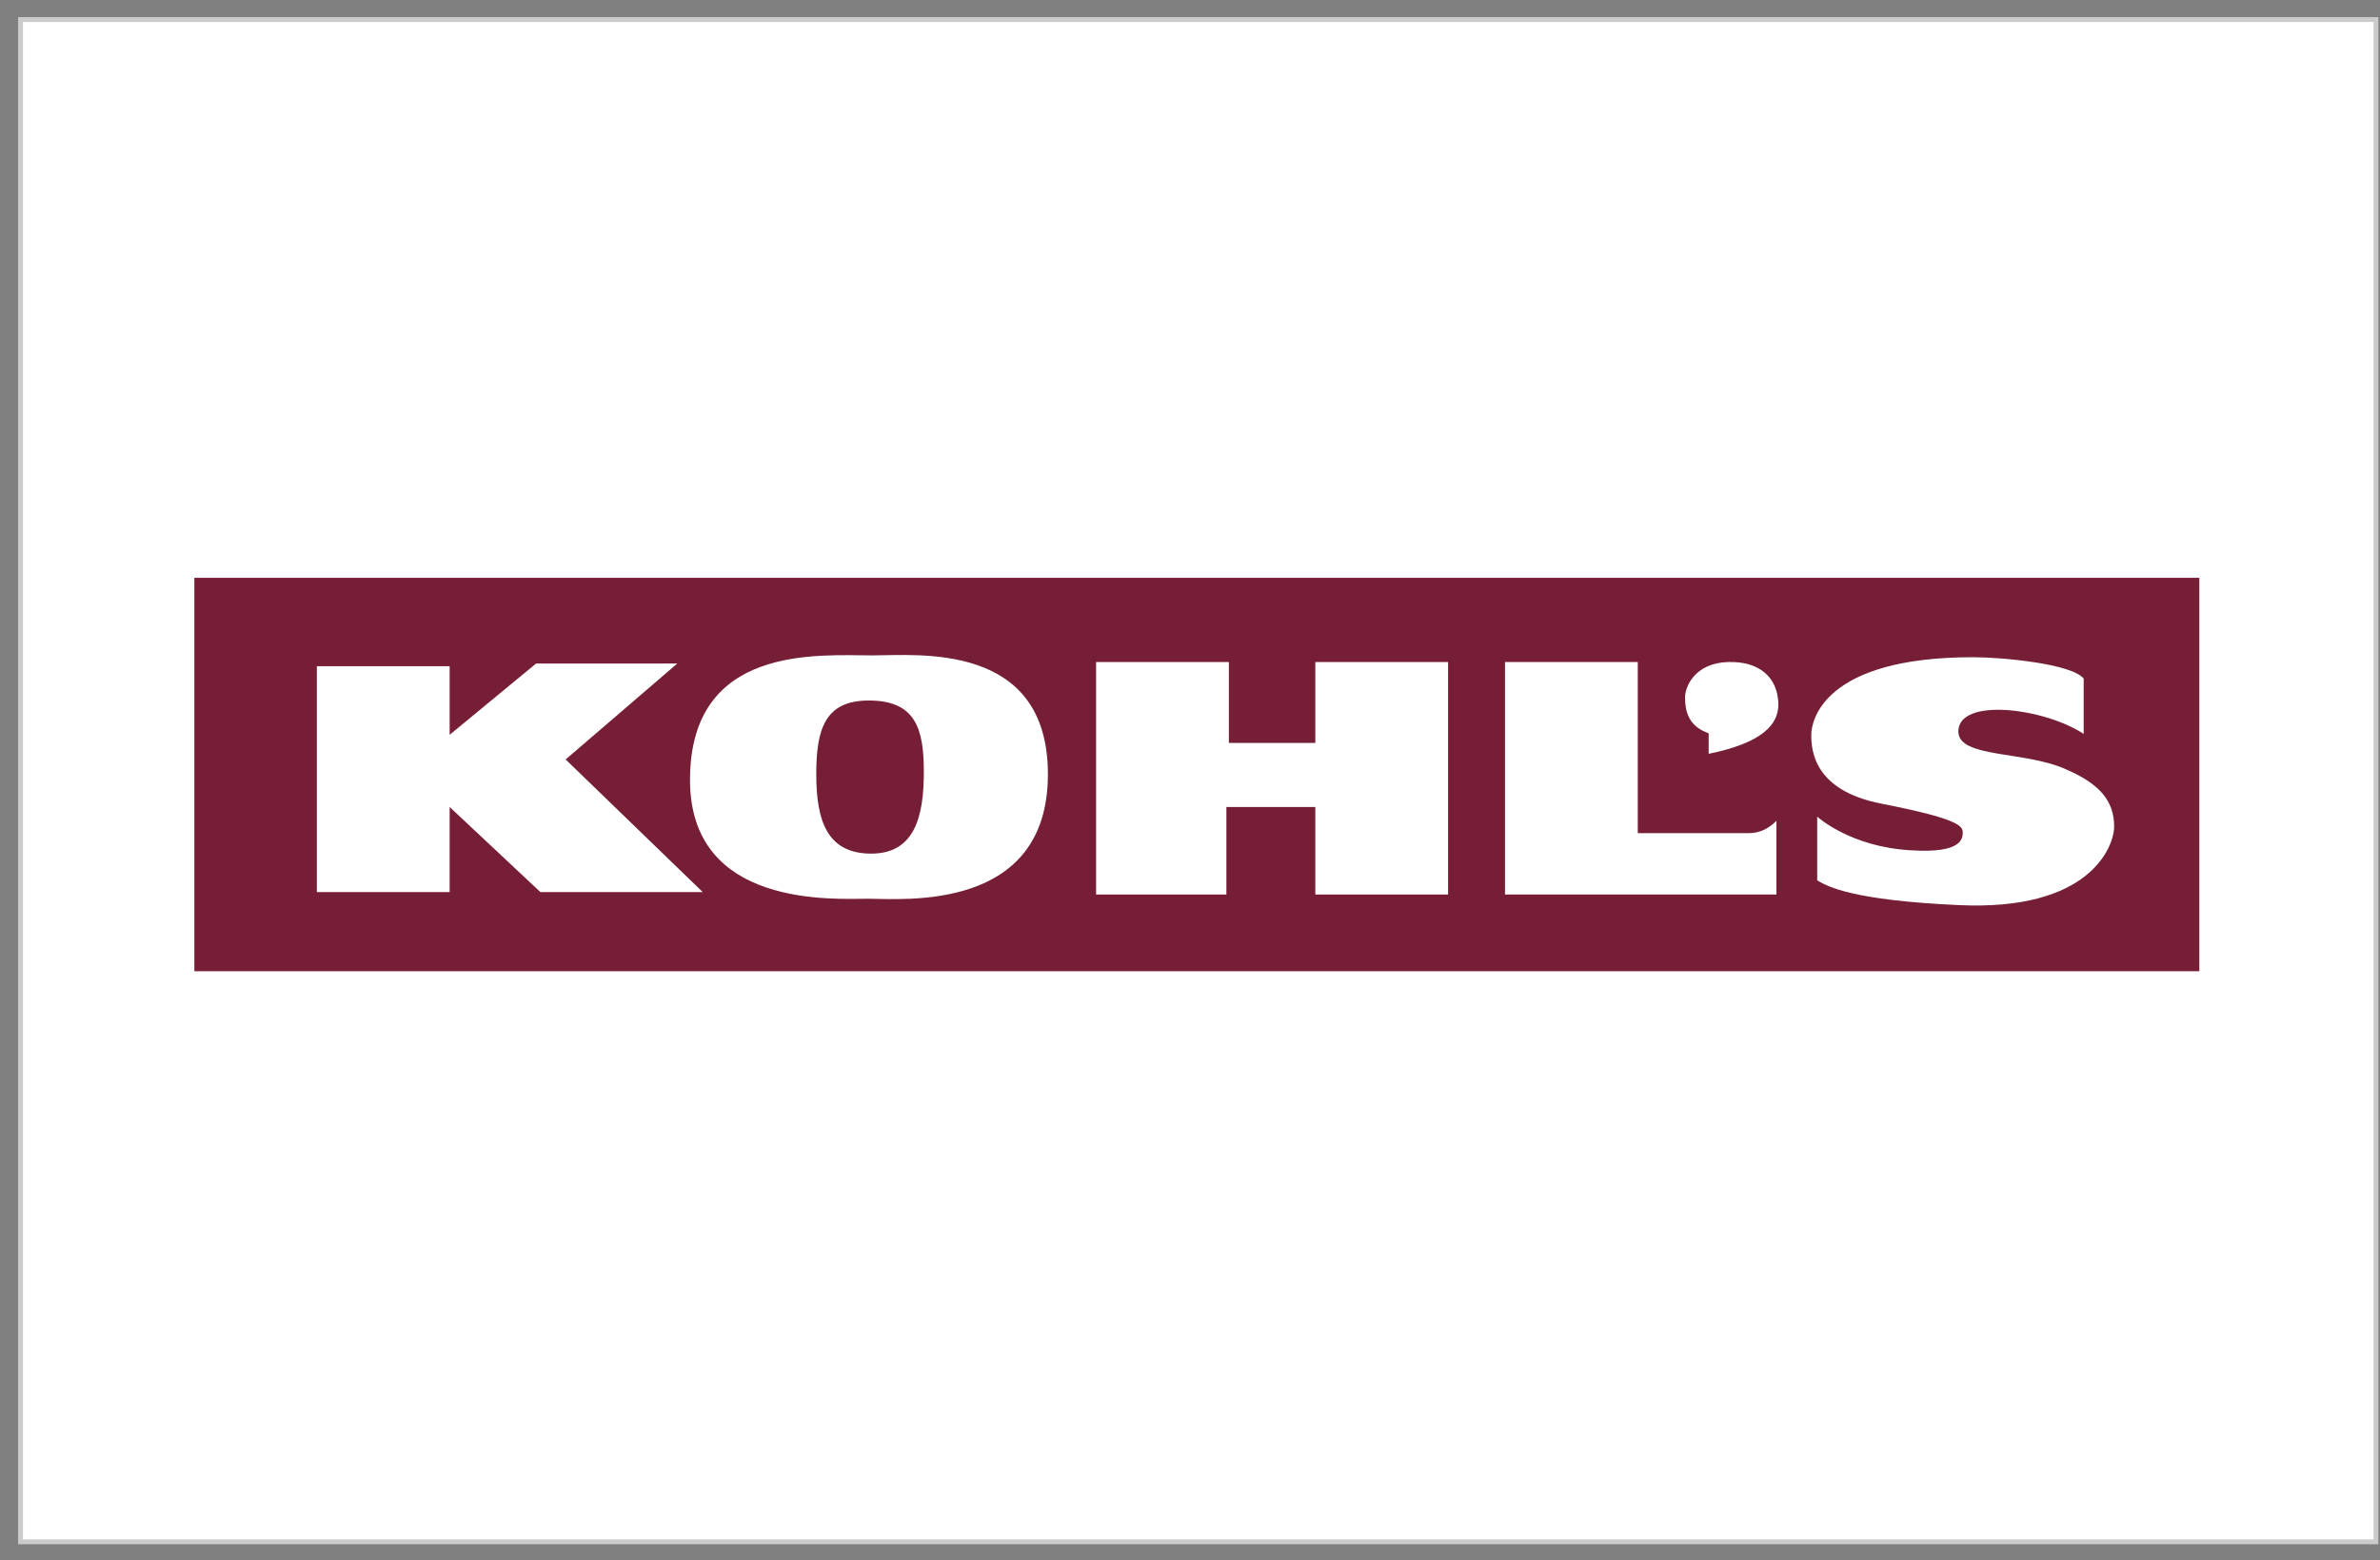
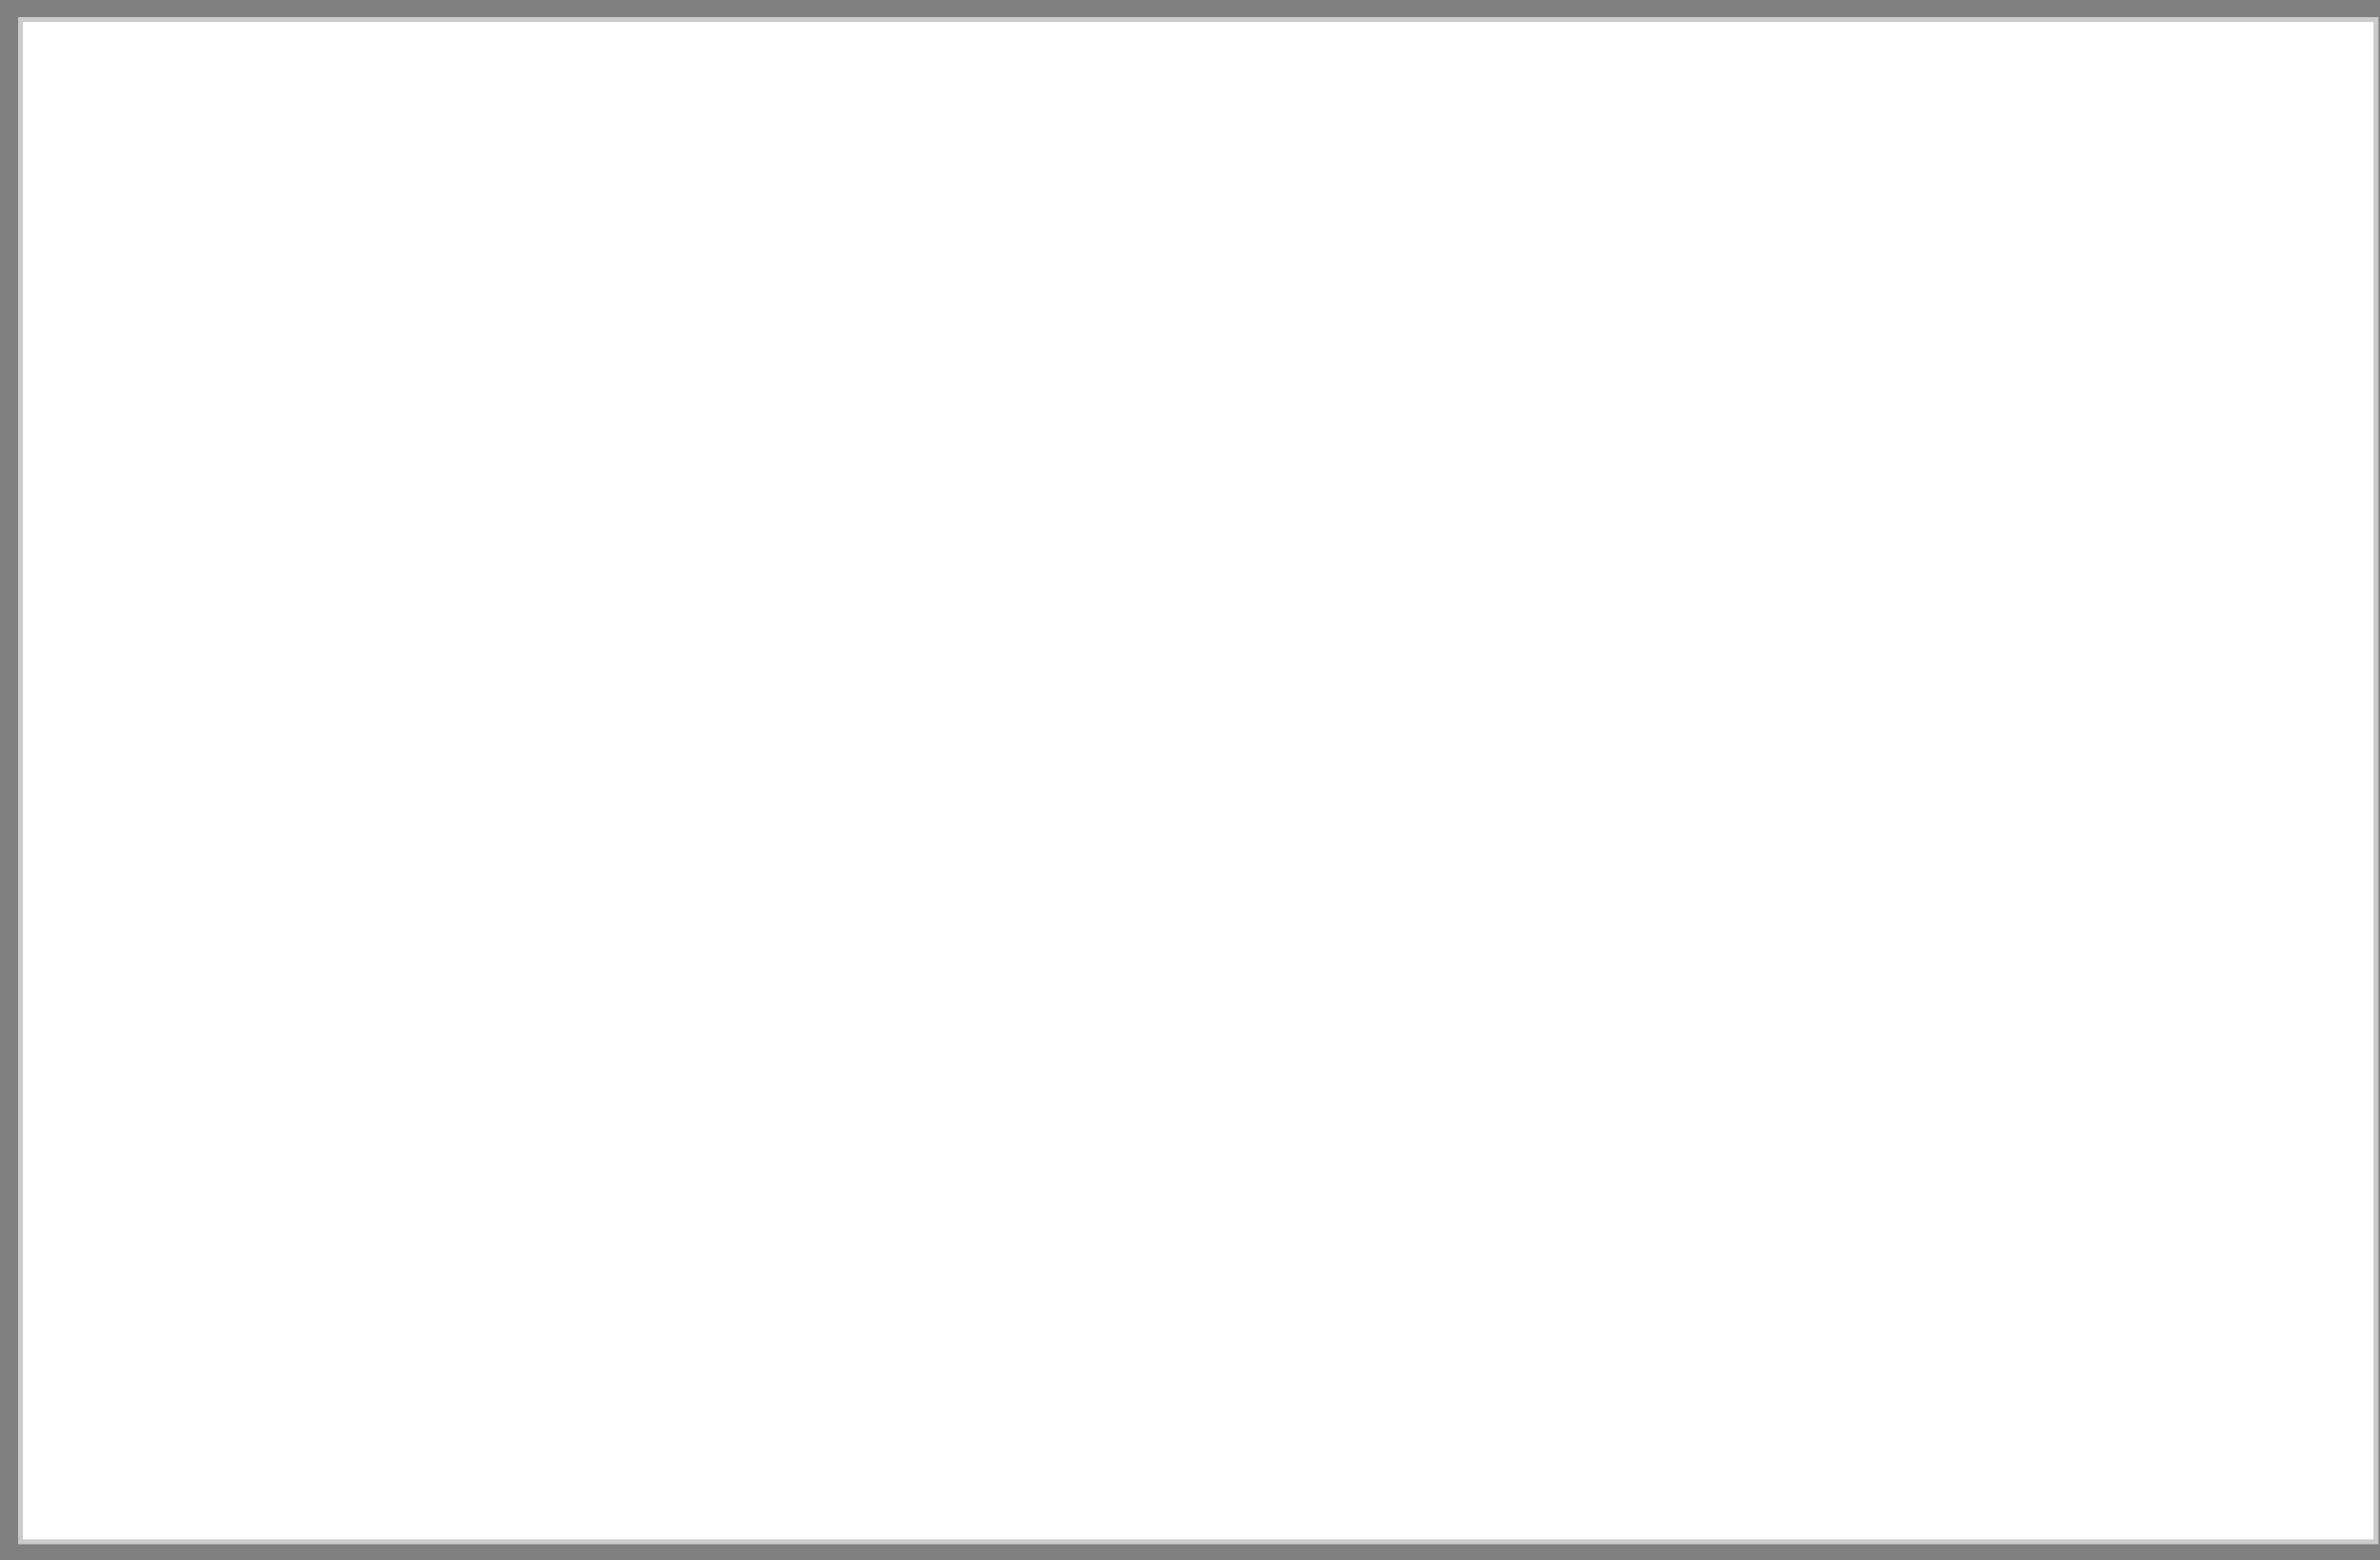
<svg xmlns="http://www.w3.org/2000/svg" width="122" height="80" viewBox="0 0 122 80" fill="none">
  <rect x="0" y="0" width="122" height="80" fill="#808080" stroke="none" />
  <path d="M121.793 1.002H1.053V79.05H121.793V1.002Z" fill="white" stroke="#CBCBCB" stroke-width="0.25" stroke-miterlimit="10" />
-   <path fill-rule="evenodd" clip-rule="evenodd" d="M9.963 49.796H112.739V29.625H9.963V49.796Z" fill="#761E35" />
  <path fill-rule="evenodd" clip-rule="evenodd" d="M16.243 34.158H23.049V37.674L27.48 34.02H34.717L28.995 38.939L36.024 45.74H27.703L23.049 41.376V45.74H16.243V34.158Z" fill="white" />
-   <path fill-rule="evenodd" clip-rule="evenodd" d="M53.716 39.695C53.716 46.788 46.257 46.079 44.519 46.079C42.782 46.079 35.37 46.588 35.37 39.988C35.37 33.017 41.969 33.603 44.742 33.603C47.038 33.603 53.716 32.894 53.716 39.695ZM41.842 39.695C41.842 42.085 42.399 43.766 44.663 43.766C46.926 43.766 47.356 41.792 47.356 39.571C47.356 37.351 46.926 35.916 44.535 35.916C42.288 35.916 41.842 37.381 41.842 39.695Z" fill="white" />
-   <path fill-rule="evenodd" clip-rule="evenodd" d="M56.187 45.863V33.943H62.993V38.091H67.424V33.943H74.23V45.863H67.424V41.376H62.866V45.863H56.187Z" fill="white" />
-   <path fill-rule="evenodd" clip-rule="evenodd" d="M77.147 33.943V45.863H91.062V42.085C90.632 42.502 90.201 42.717 89.627 42.717H83.953V33.943H77.147Z" fill="white" />
-   <path fill-rule="evenodd" clip-rule="evenodd" d="M87.587 38.646V37.597C86.631 37.258 86.376 36.595 86.376 35.747C86.376 35.238 86.854 33.989 88.591 33.943C90.201 33.896 91.11 34.744 91.158 36.04C91.206 37.166 90.297 38.091 87.603 38.646H87.587Z" fill="white" />
  <path fill-rule="evenodd" clip-rule="evenodd" d="M106.81 34.775V37.628C104.77 36.287 100.386 35.747 100.386 37.505C100.386 38.893 103.861 38.476 105.981 39.479C107.591 40.188 108.372 41.036 108.372 42.378C108.372 43.38 107.161 46.742 100.355 46.403C95.015 46.156 93.724 45.478 93.15 45.139V41.869C93.15 41.869 94.84 43.427 97.964 43.596C100.61 43.766 100.61 42.964 100.61 42.671C100.61 42.332 100.307 41.962 96.45 41.206C92.943 40.528 92.847 38.43 92.847 37.675C92.847 36.965 93.453 33.696 101.136 33.696C102.65 33.696 106.204 34.035 106.81 34.791V34.775Z" fill="white" />
</svg>